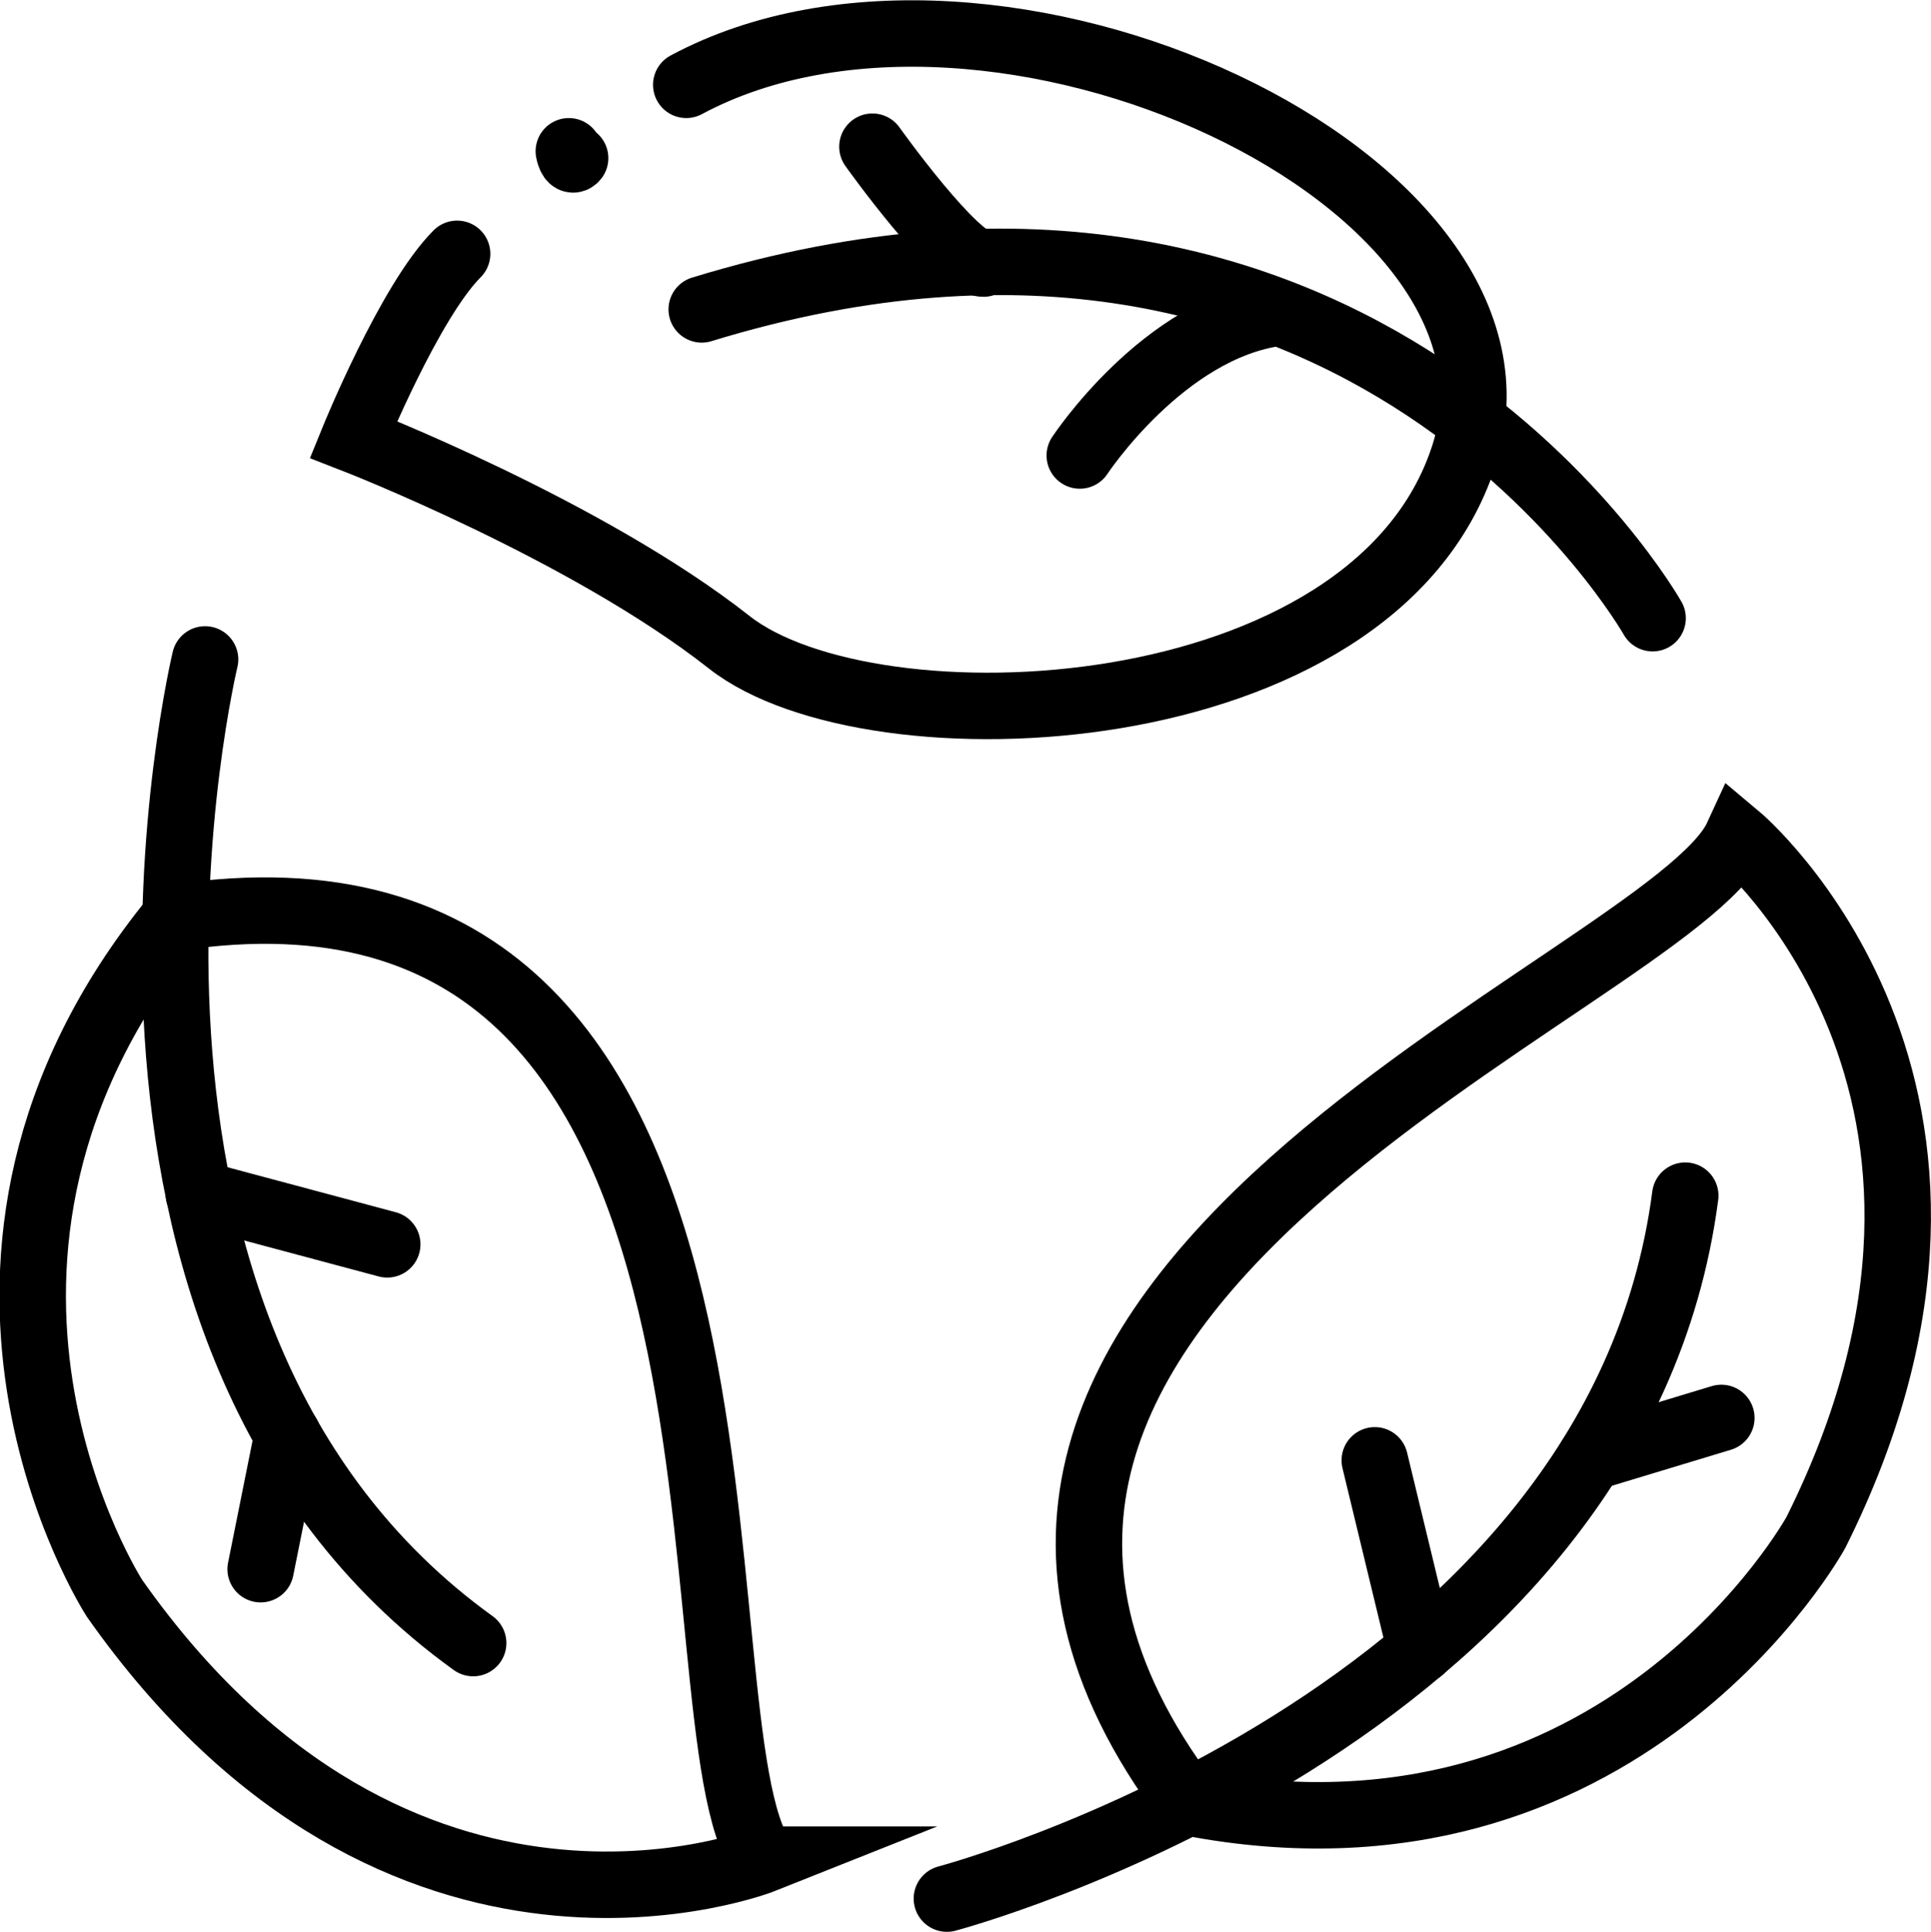
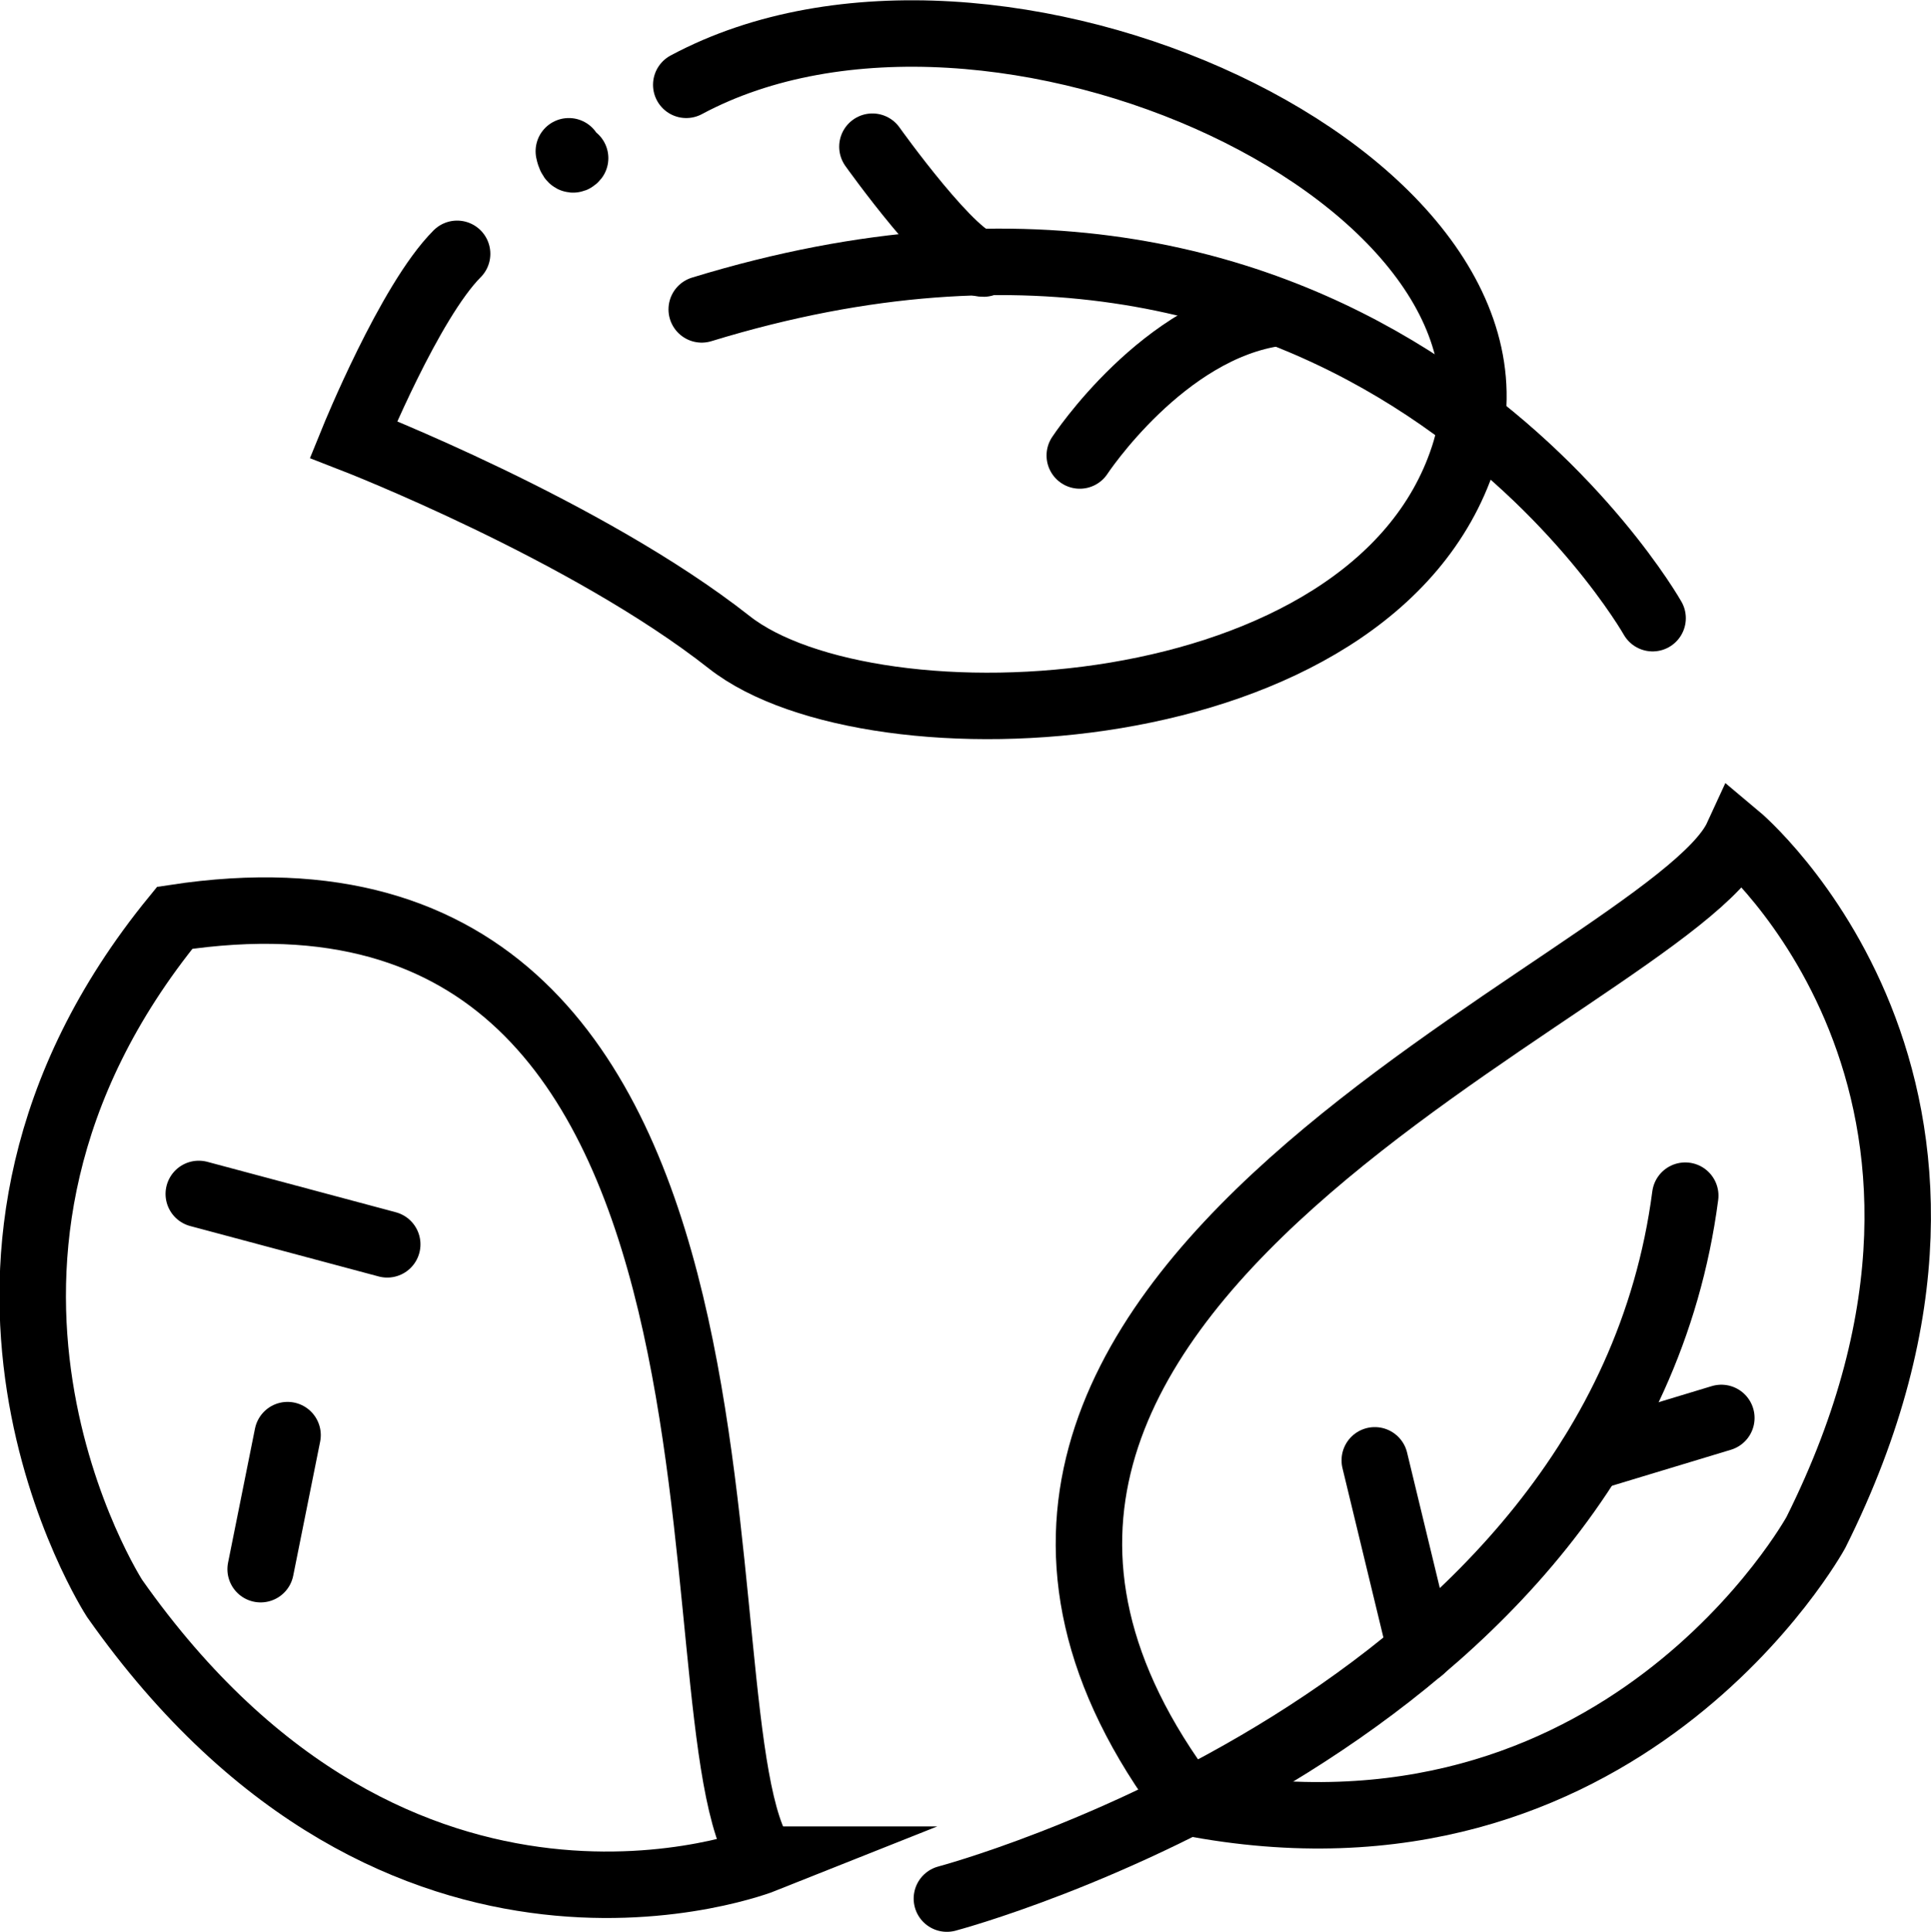
<svg xmlns="http://www.w3.org/2000/svg" xml:space="preserve" width="6.136mm" height="6.138mm" version="1.1" style="shape-rendering:geometricPrecision; text-rendering:geometricPrecision; image-rendering:optimizeQuality; fill-rule:evenodd; clip-rule:evenodd" viewBox="0 0 33.71 33.72">
  <defs>
    <style type="text/css">
   
    .str0 {stroke:black;stroke-width:1.16;stroke-linecap:round;stroke-miterlimit:22.926}
    .fil0 {fill:none}
   
  </style>
  </defs>
  <g id="Layer_x0020_1">
    <g id="_2661866132496">
      <g>
        <path class="fil0 str0" d="M16.53 33.14c0,0 11.69,-3.09 12.89,-12.27" />
        <path class="fil0 str0" d="M30.33 14.6c0,0 5.25,4.39 1.37,12.15 0,0 -3.39,6.18 -10.96,4.71 -6.76,-8.97 8.39,-14.25 9.59,-16.86z" />
        <line class="fil0 str0" x1="27.77" y1="25.44" x2="30.05" y2="24.75" />
        <line class="fil0 str0" x1="24.8" y1="28.8" x2="24" y2="25.49" />
      </g>
      <g>
-         <path class="fil0 str0" d="M3.58 11.51c0,0 -2.83,11.76 4.68,17.17" />
        <path class="fil0 str0" d="M13.34 32.46c0,0 -6.35,2.53 -11.34,-4.56 0,0 -3.83,-5.91 1.05,-11.88 11.1,-1.69 8.56,14.15 10.28,16.44z" />
        <line class="fil0 str0" x1="5.02" y1="25.05" x2="4.55" y2="27.39" />
        <line class="fil0 str0" x1="3.47" y1="20.84" x2="6.76" y2="21.72" />
      </g>
      <path class="fil0 str0" d="M11.98 1.48c5.35,-2.87 15.16,1.66 13.57,6.49 -1.58,4.83 -10.33,5.2 -12.82,3.24 -2.49,-1.96 -6.56,-3.54 -6.56,-3.54 0,0 0.98,-2.41 1.81,-3.24" />
      <path class="fil0 str0" d="M28.85 10.79c0,0 -5.05,-8.93 -16.6,-5.39" />
      <path class="fil0 str0" d="M18.85 7.95c0,0 1.46,-2.22 3.45,-2.49" />
      <path class="fil0 str0" d="M15.23 2.56c0,0 1.46,2.05 1.94,2.04" />
      <path class="fil0 str0" d="M9.93 2.64c0,0 0.04,0.21 0.11,0.12" />
    </g>
  </g>
</svg>